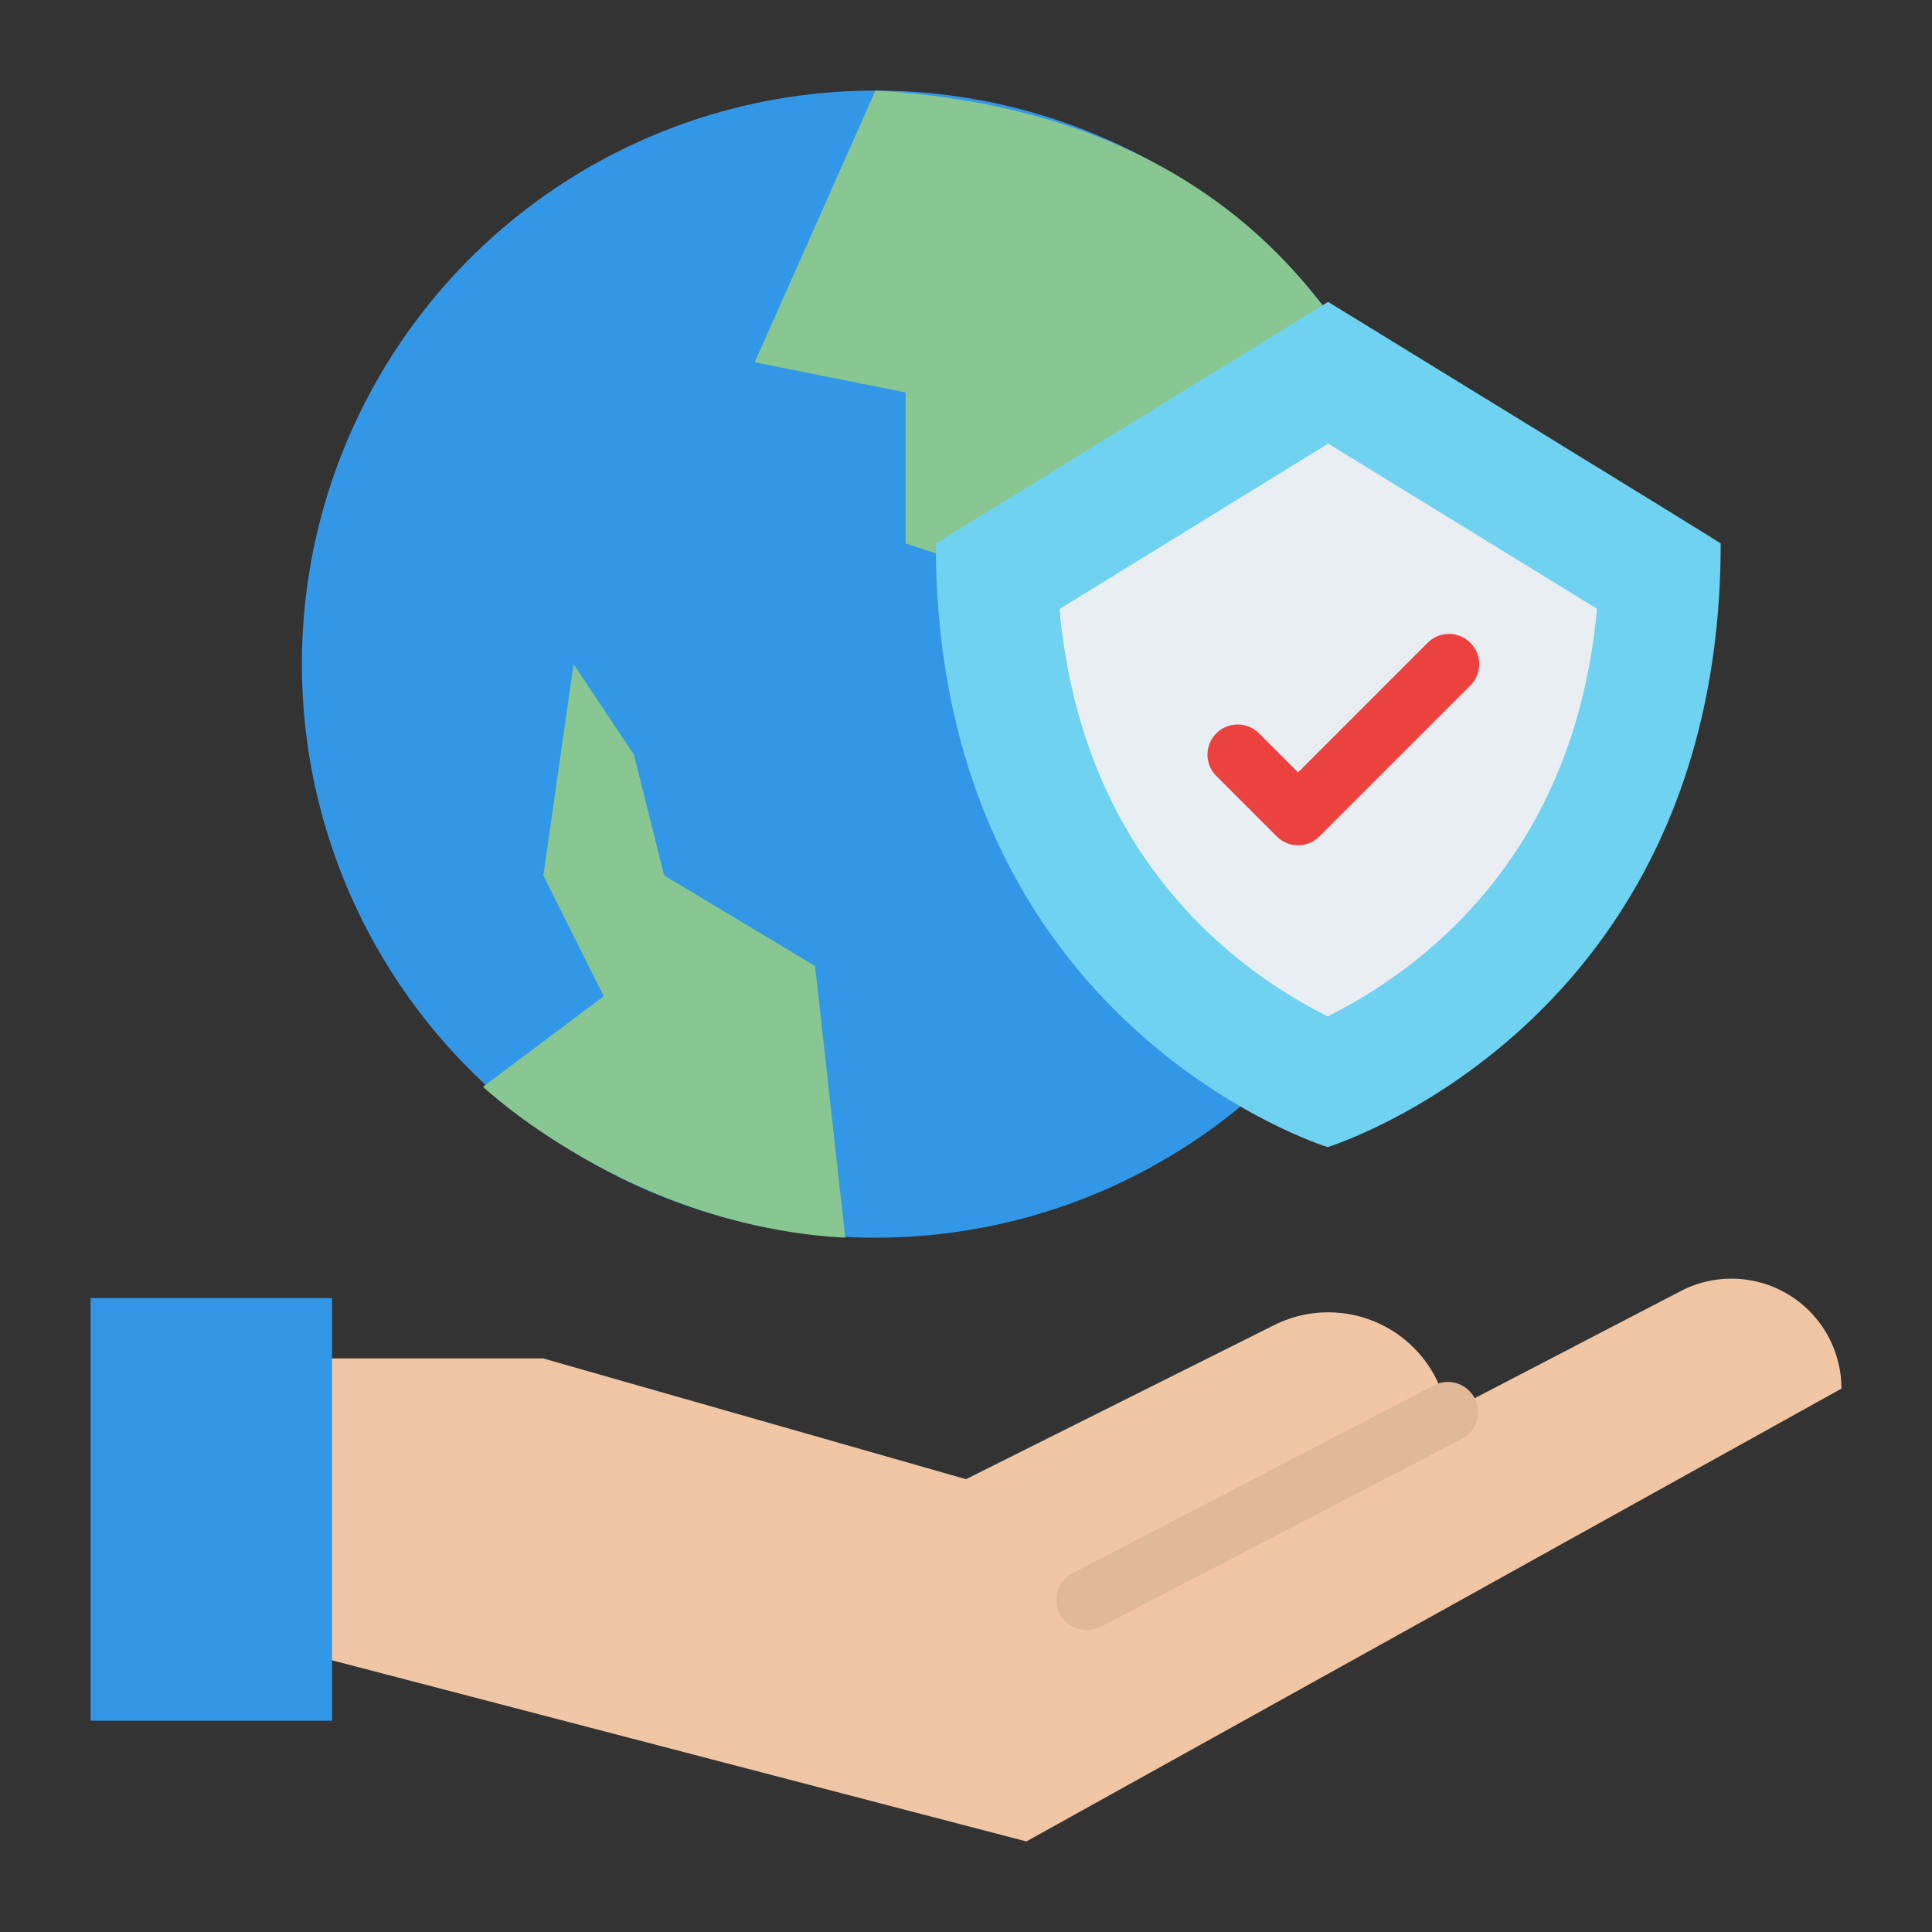
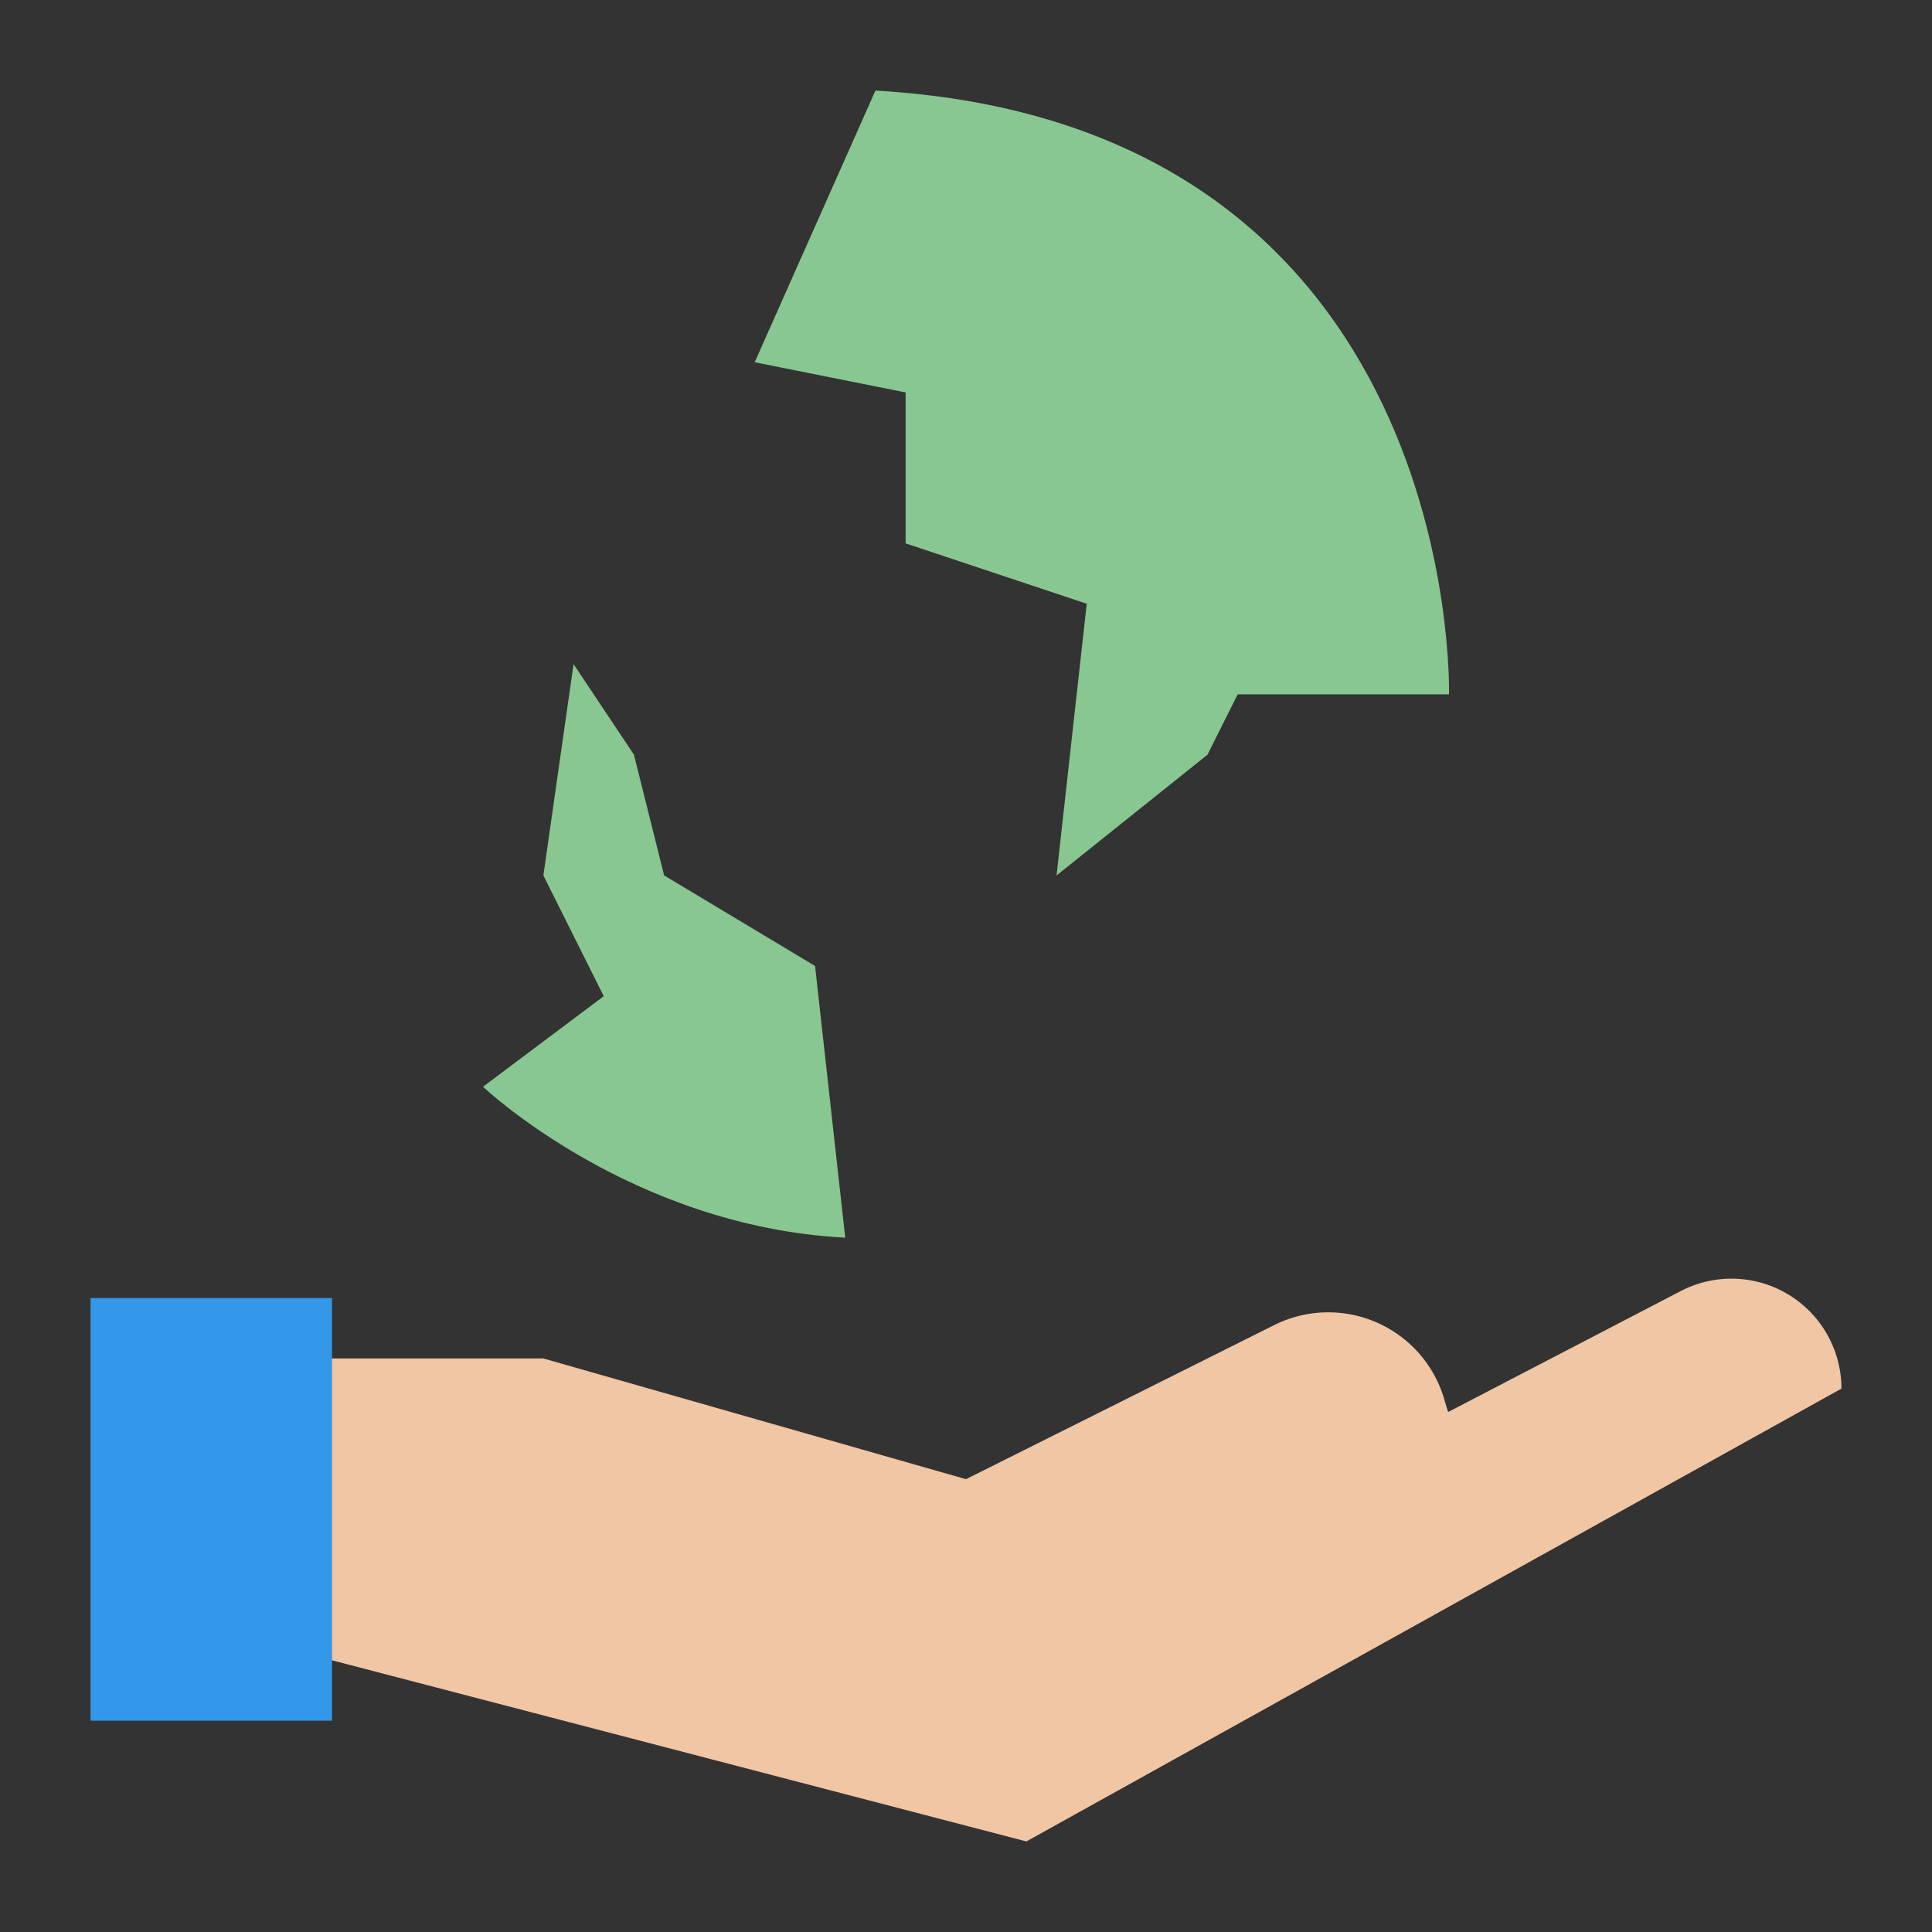
<svg xmlns="http://www.w3.org/2000/svg" id="Flat" viewBox="0 0 512 512">
  <rect x="0" y="0" width="512" height="512" fill="#333333" stroke="none" />
-   <circle cx="232" cy="176" r="152" style="fill:#3397e8" />
  <path d="M232,24,200,96l40,8v40l48,16-8,72,40-32,8-16h56S388,33,232,24Z" style="fill:#88c791" />
  <path d="M224,328l-8-72-40-24-8-32-16-24-8,56,16,32-32,24S167,325,224,328Z" style="fill:#88c791" />
-   <path d="M351.958,80,248,144c0,128,103.833,160,103.833,160S456,272,456,144C456,143.833,351.958,80,351.958,80Z" style="fill:#6ed2f0" />
-   <path d="M351.856,269.338a130.055,130.055,0,0,1-32.067-22.58c-22.723-21.868-35.806-50.528-39.011-85.36l71.207-43.836c25.254,15.5,54.008,33.162,71.239,43.775-3.206,34.848-16.334,63.517-39.146,85.4A130.588,130.588,0,0,1,351.856,269.338Z" style="fill:#e9eef2" />
-   <path d="M344,224a7.974,7.974,0,0,1-5.657-2.343l-16-16a8,8,0,0,1,11.314-11.314L344,204.687l34.343-34.344a8,8,0,0,1,11.314,11.314l-40,40A7.974,7.974,0,0,1,344,224Z" style="fill:#eb423f" />
  <path d="M445.414,342.145,383.774,374.2l-.746-2.362a32.032,32.032,0,0,0-45.339-20.681L256,392,144,360H72v80H88l184,48L488,368A29.142,29.142,0,0,0,445.414,342.145Z" style="fill:#f0c6a4" />
  <rect x="24" y="344" width="64" height="112" style="fill:#3397e8" />
-   <path d="M288.007,432a8,8,0,0,1-3.7-15.1l95.773-49.8a8,8,0,0,1,7.381,14.195L291.69,431.1A7.961,7.961,0,0,1,288.007,432Z" style="fill:#e0b999" />
</svg>